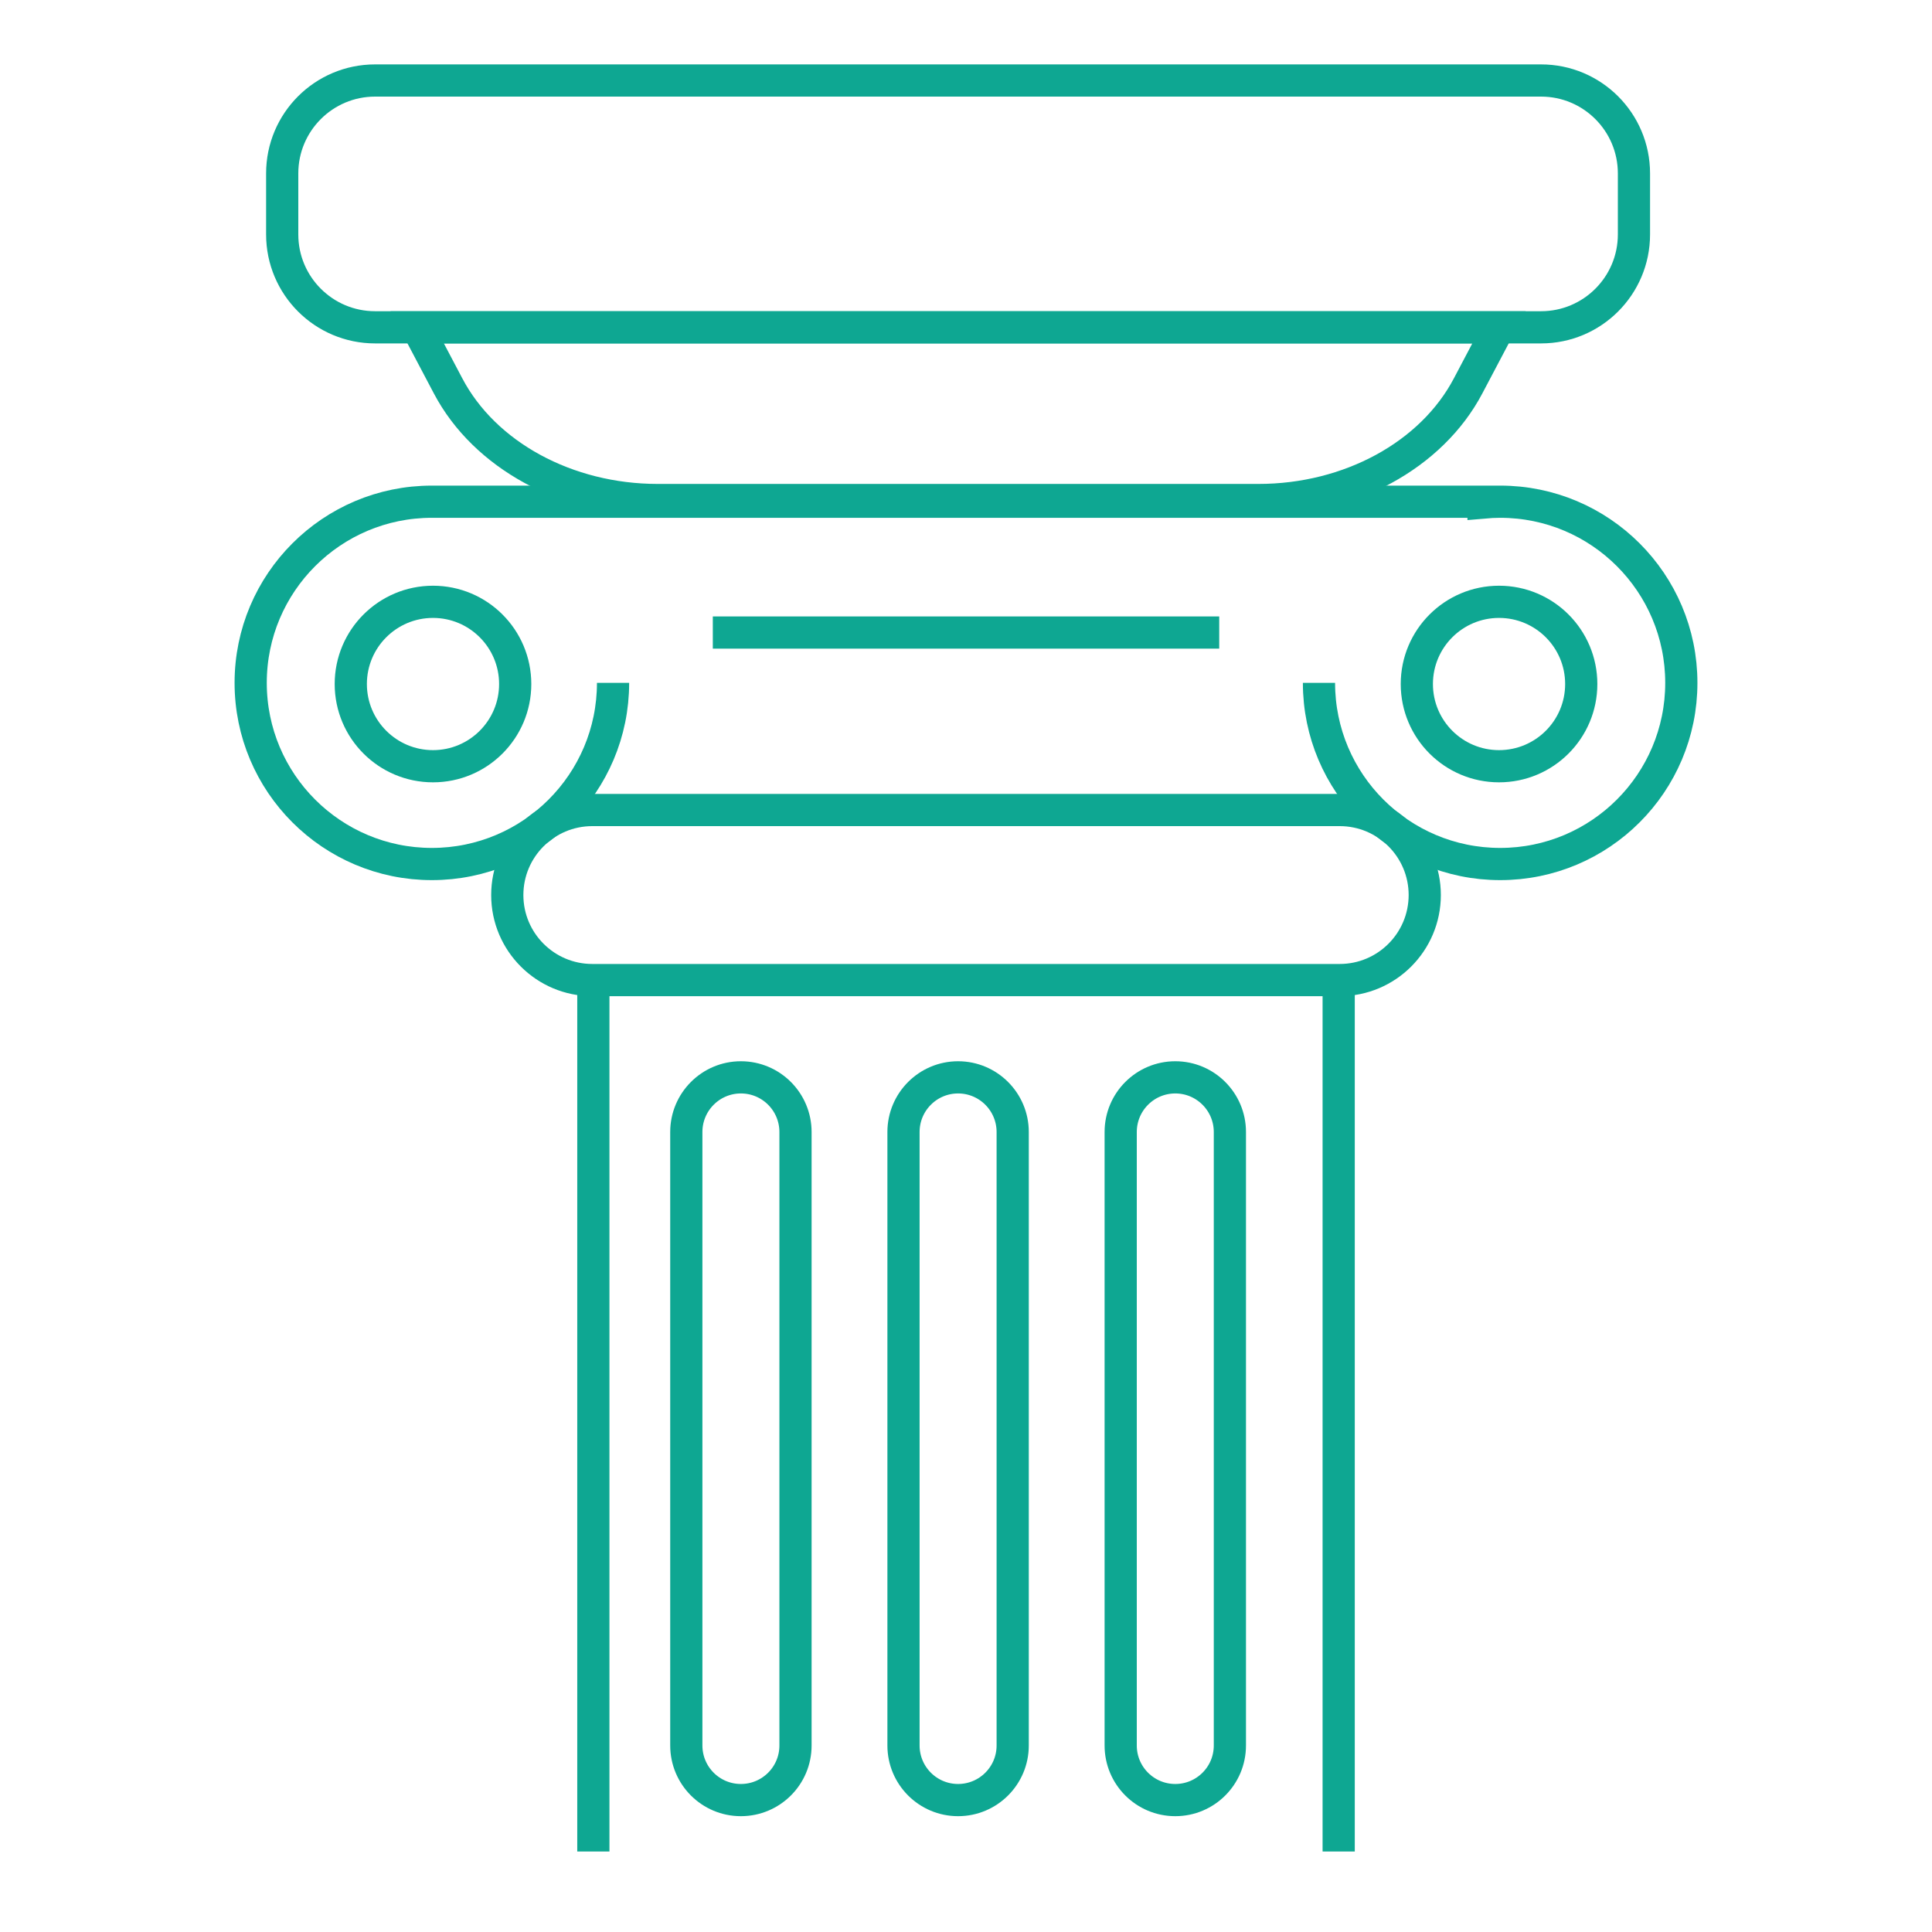
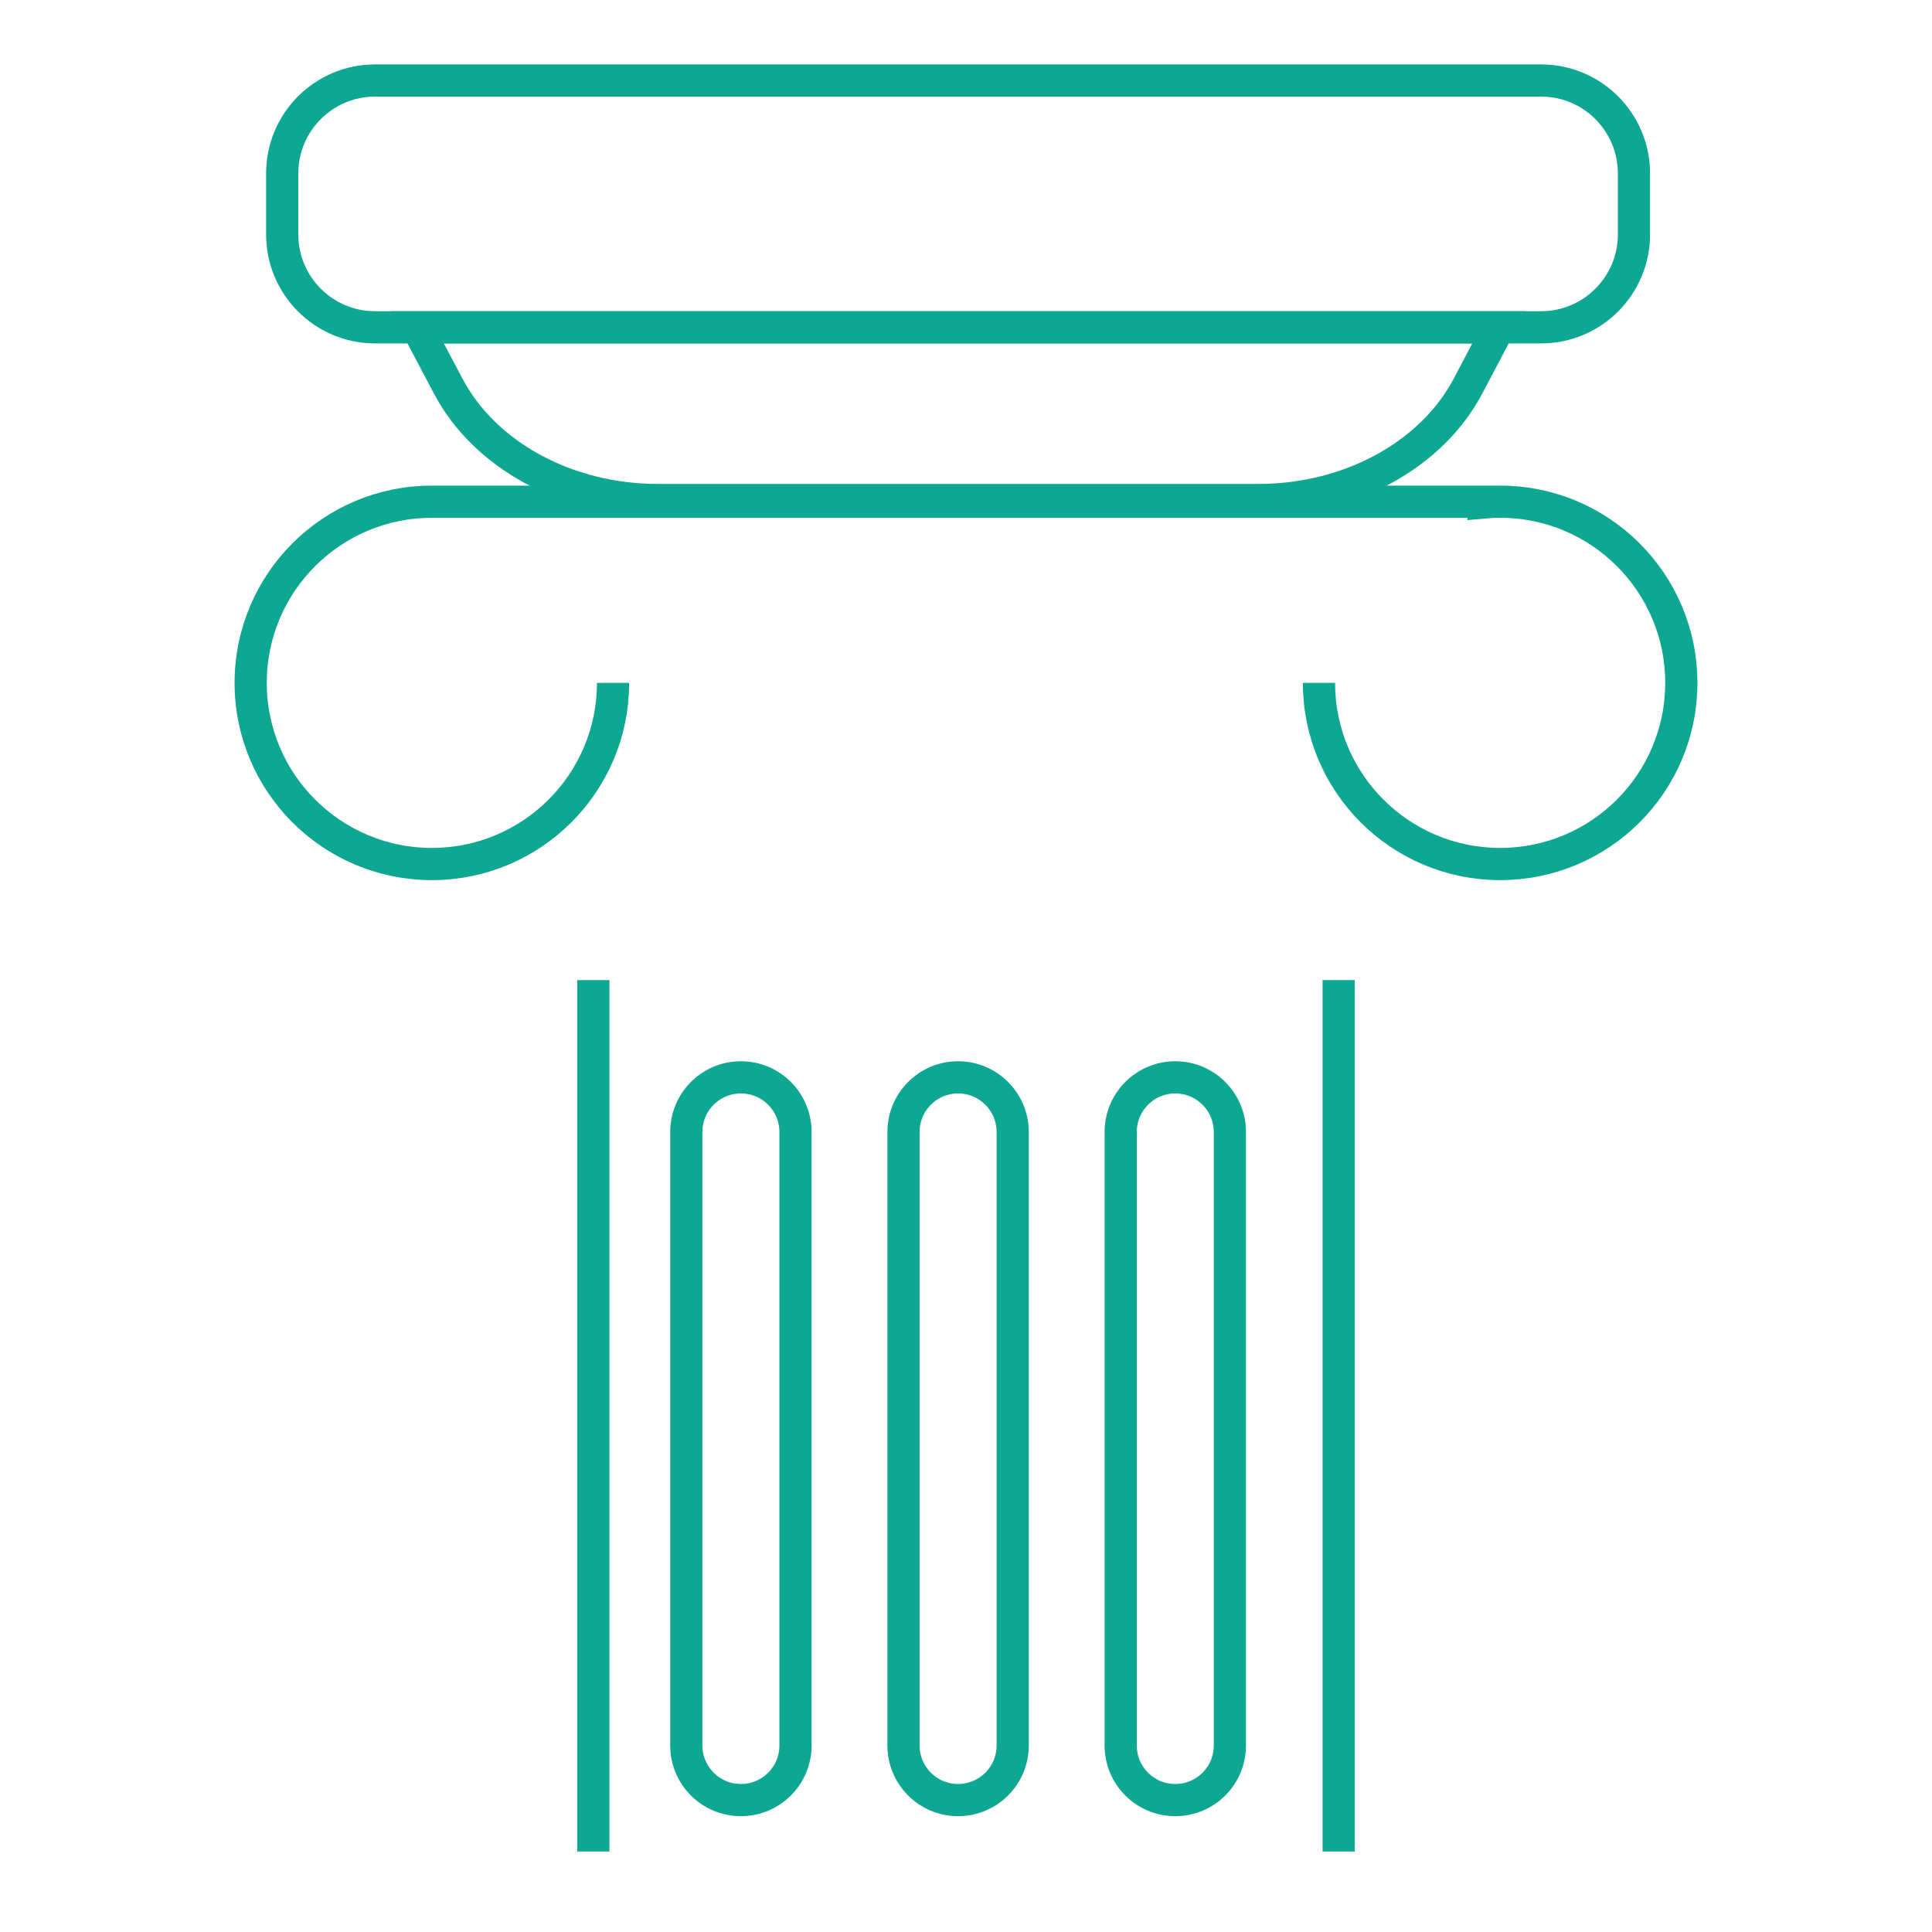
<svg xmlns="http://www.w3.org/2000/svg" version="1.1" id="Calque_1" x="0px" y="0px" width="60px" height="60px" viewBox="0 0 60 60" enable-background="new 0 0 60 60" xml:space="preserve">
  <g>
    <line fill="none" stroke="#0EA792" stroke-miterlimit="10" x1="18.427" y1="57.5" x2="18.427" y2="30.438" />
    <line fill="none" stroke="#0EA792" stroke-miterlimit="10" x1="41.574" y1="30.438" x2="41.574" y2="57.5" />
    <path fill="none" stroke="#0EA792" stroke-miterlimit="10" d="M40.962,21.207c0,3.107,2.519,5.626,5.627,5.626   c3.107,0,5.626-2.519,5.626-5.626s-2.519-5.626-5.626-5.626c-0.174,0-0.347,0.009-0.516,0.024v-0.024H13.412   c-3.107,0-5.627,2.519-5.627,5.626s2.52,5.626,5.627,5.626s5.627-2.519,5.627-5.626" />
-     <circle fill="none" stroke="#0EA792" stroke-miterlimit="10" cx="13.447" cy="21.243" r="2.553" />
-     <circle fill="none" stroke="#0EA792" stroke-miterlimit="10" cx="46.554" cy="21.243" r="2.553" />
-     <line fill="none" stroke="#0EA792" stroke-miterlimit="10" x1="22.137" y1="19.644" x2="37.864" y2="19.644" />
    <path fill="none" stroke="#0EA792" stroke-miterlimit="10" d="M39.082,15.529H20.427c-2.822,0-5.377-1.391-6.511-3.544l-0.96-1.82   h33.597l-0.96,1.82C44.459,14.138,41.904,15.529,39.082,15.529z" />
    <path fill="none" stroke="#0EA792" stroke-miterlimit="10" d="M47.859,10.165h-36.21c-1.593,0-2.885-1.292-2.885-2.885V5.386   c0-1.594,1.292-2.886,2.885-2.886h36.21c1.593,0,2.885,1.292,2.885,2.886v1.894C50.744,8.873,49.452,10.165,47.859,10.165z" />
    <path fill="none" stroke="#0EA792" stroke-miterlimit="10" d="M23.009,55.903L23.009,55.903c-0.937,0-1.695-0.759-1.695-1.695   V35.155c0-0.937,0.759-1.697,1.695-1.697l0,0c0.938,0,1.696,0.761,1.696,1.697v19.053C24.705,55.145,23.946,55.903,23.009,55.903z" />
    <path fill="none" stroke="#0EA792" stroke-miterlimit="10" d="M29.754,55.903L29.754,55.903c-0.936,0-1.695-0.759-1.695-1.695   V35.155c0-0.937,0.76-1.697,1.695-1.697l0,0c0.937,0,1.696,0.761,1.696,1.697v19.053C31.45,55.145,30.69,55.903,29.754,55.903z" />
    <path fill="none" stroke="#0EA792" stroke-miterlimit="10" d="M36.5,55.903L36.5,55.903c-0.938,0-1.696-0.759-1.696-1.695V35.155   c0-0.937,0.759-1.697,1.696-1.697l0,0c0.936,0,1.695,0.761,1.695,1.697v19.053C38.195,55.145,37.436,55.903,36.5,55.903z" />
-     <path fill="none" stroke="#0EA792" stroke-miterlimit="10" d="M41.605,30.437H18.395c-1.457,0-2.641-1.182-2.641-2.641l0,0   c0-1.458,1.184-2.64,2.641-2.64h23.211c1.457,0,2.641,1.182,2.641,2.64l0,0C44.246,29.255,43.063,30.437,41.605,30.437z" />
  </g>
</svg>